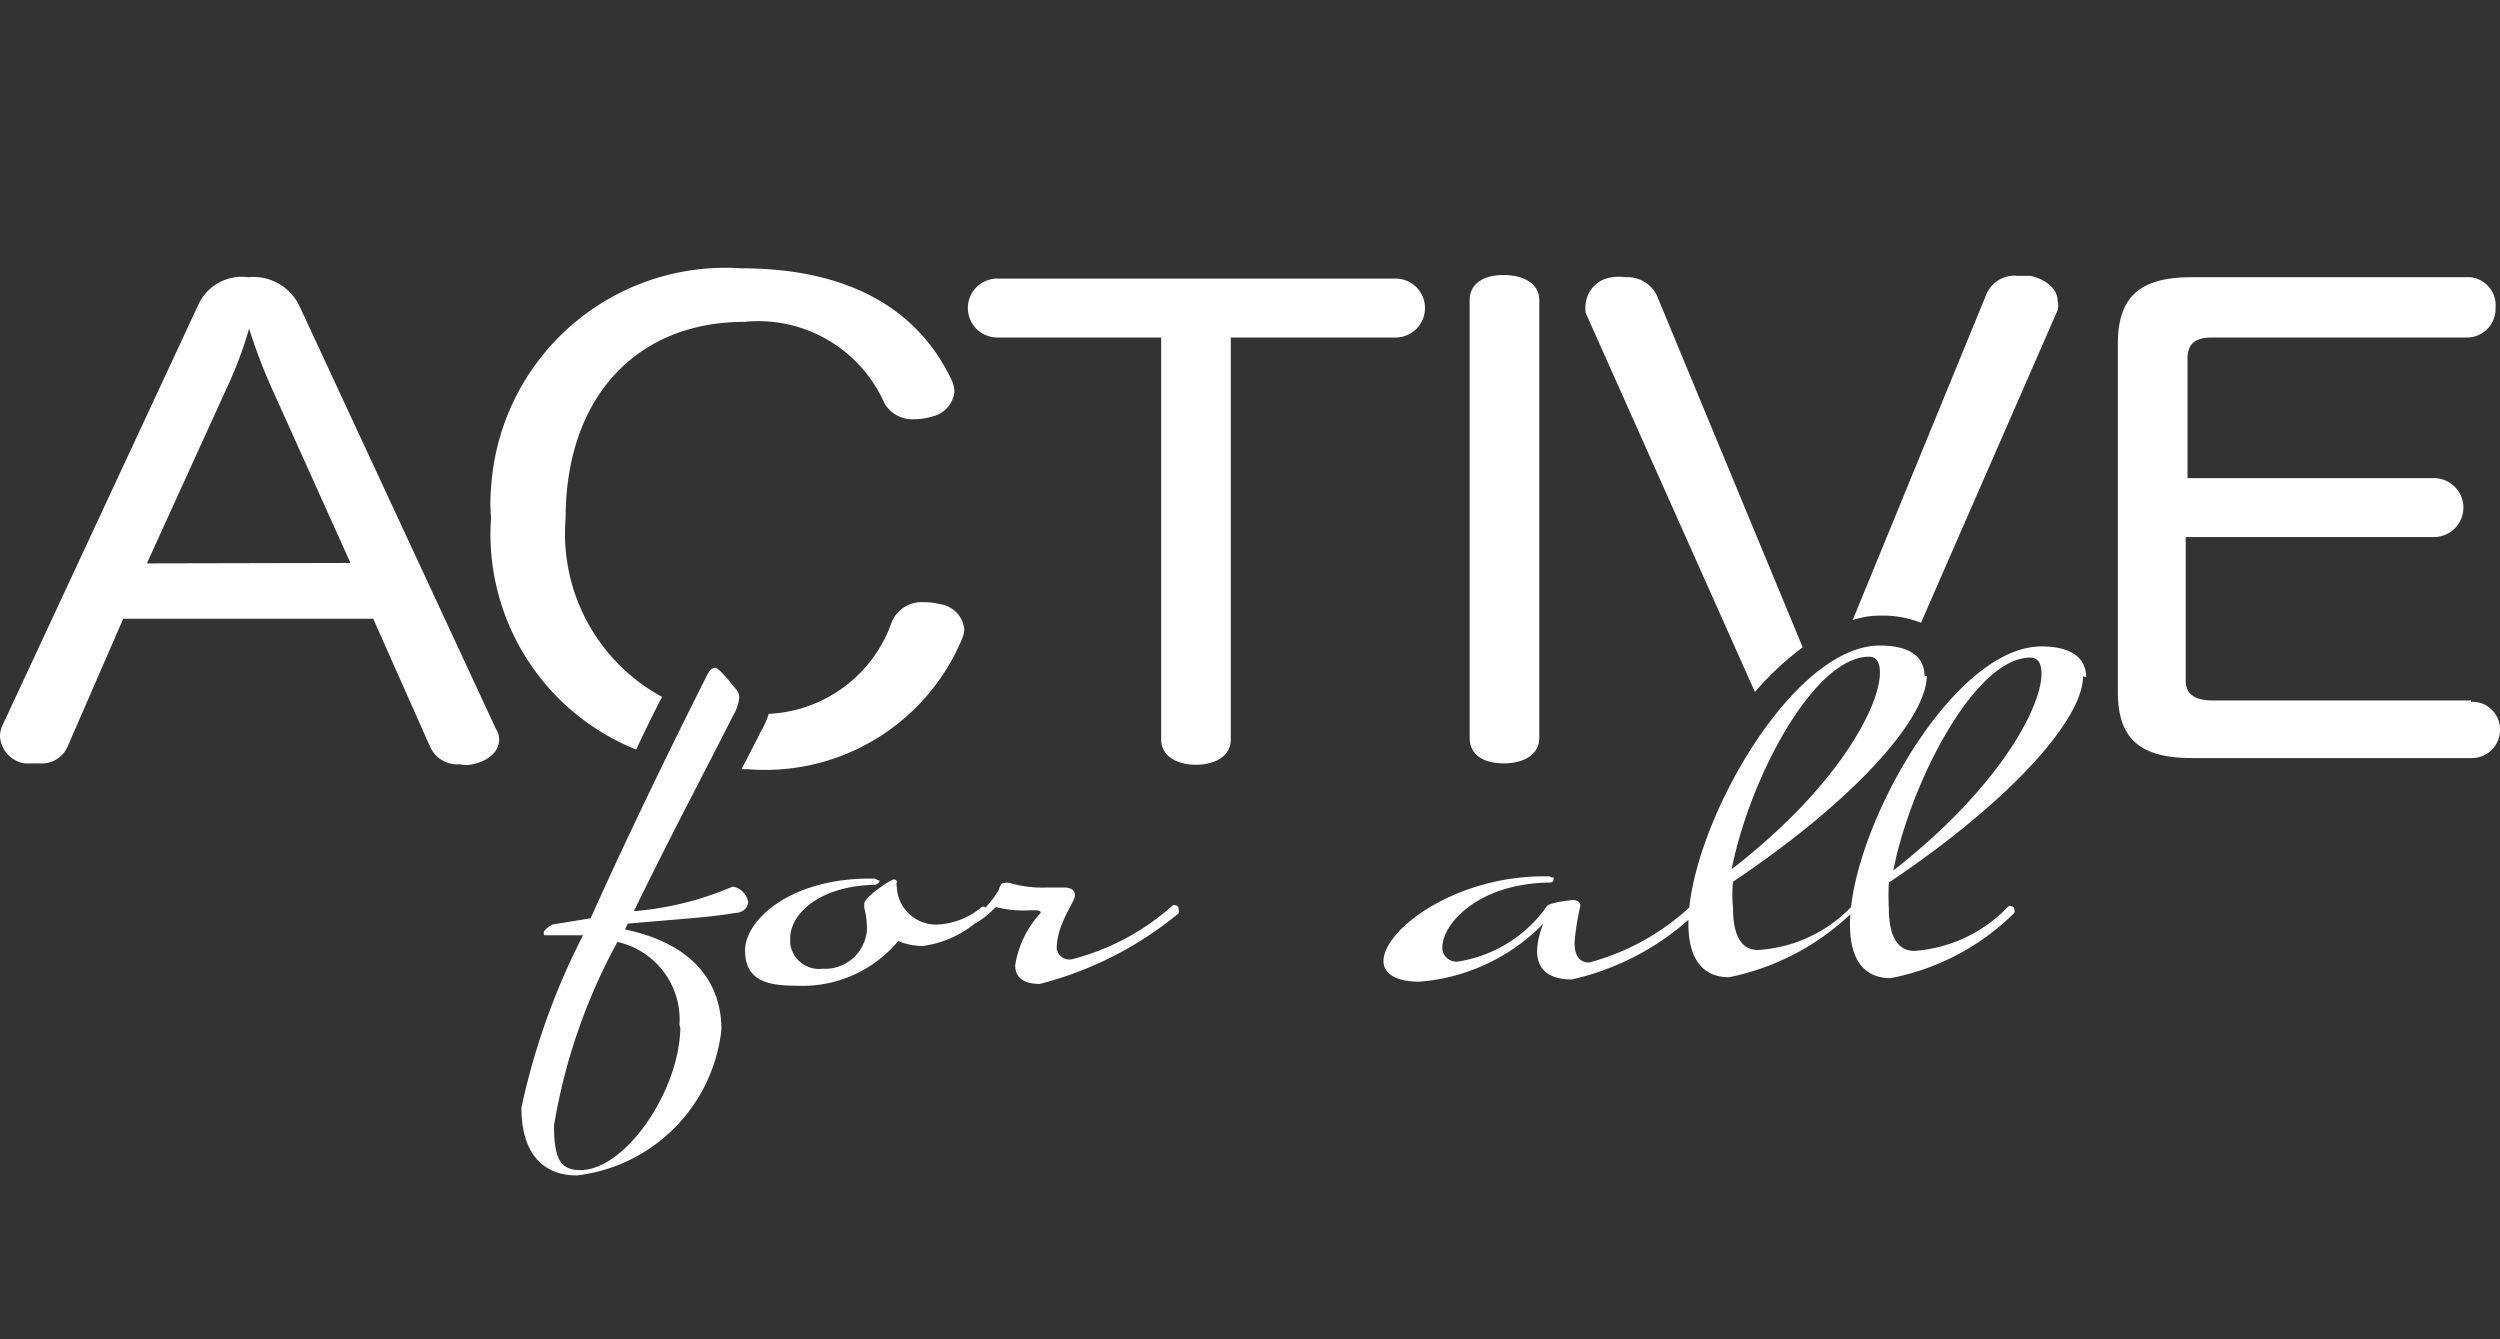
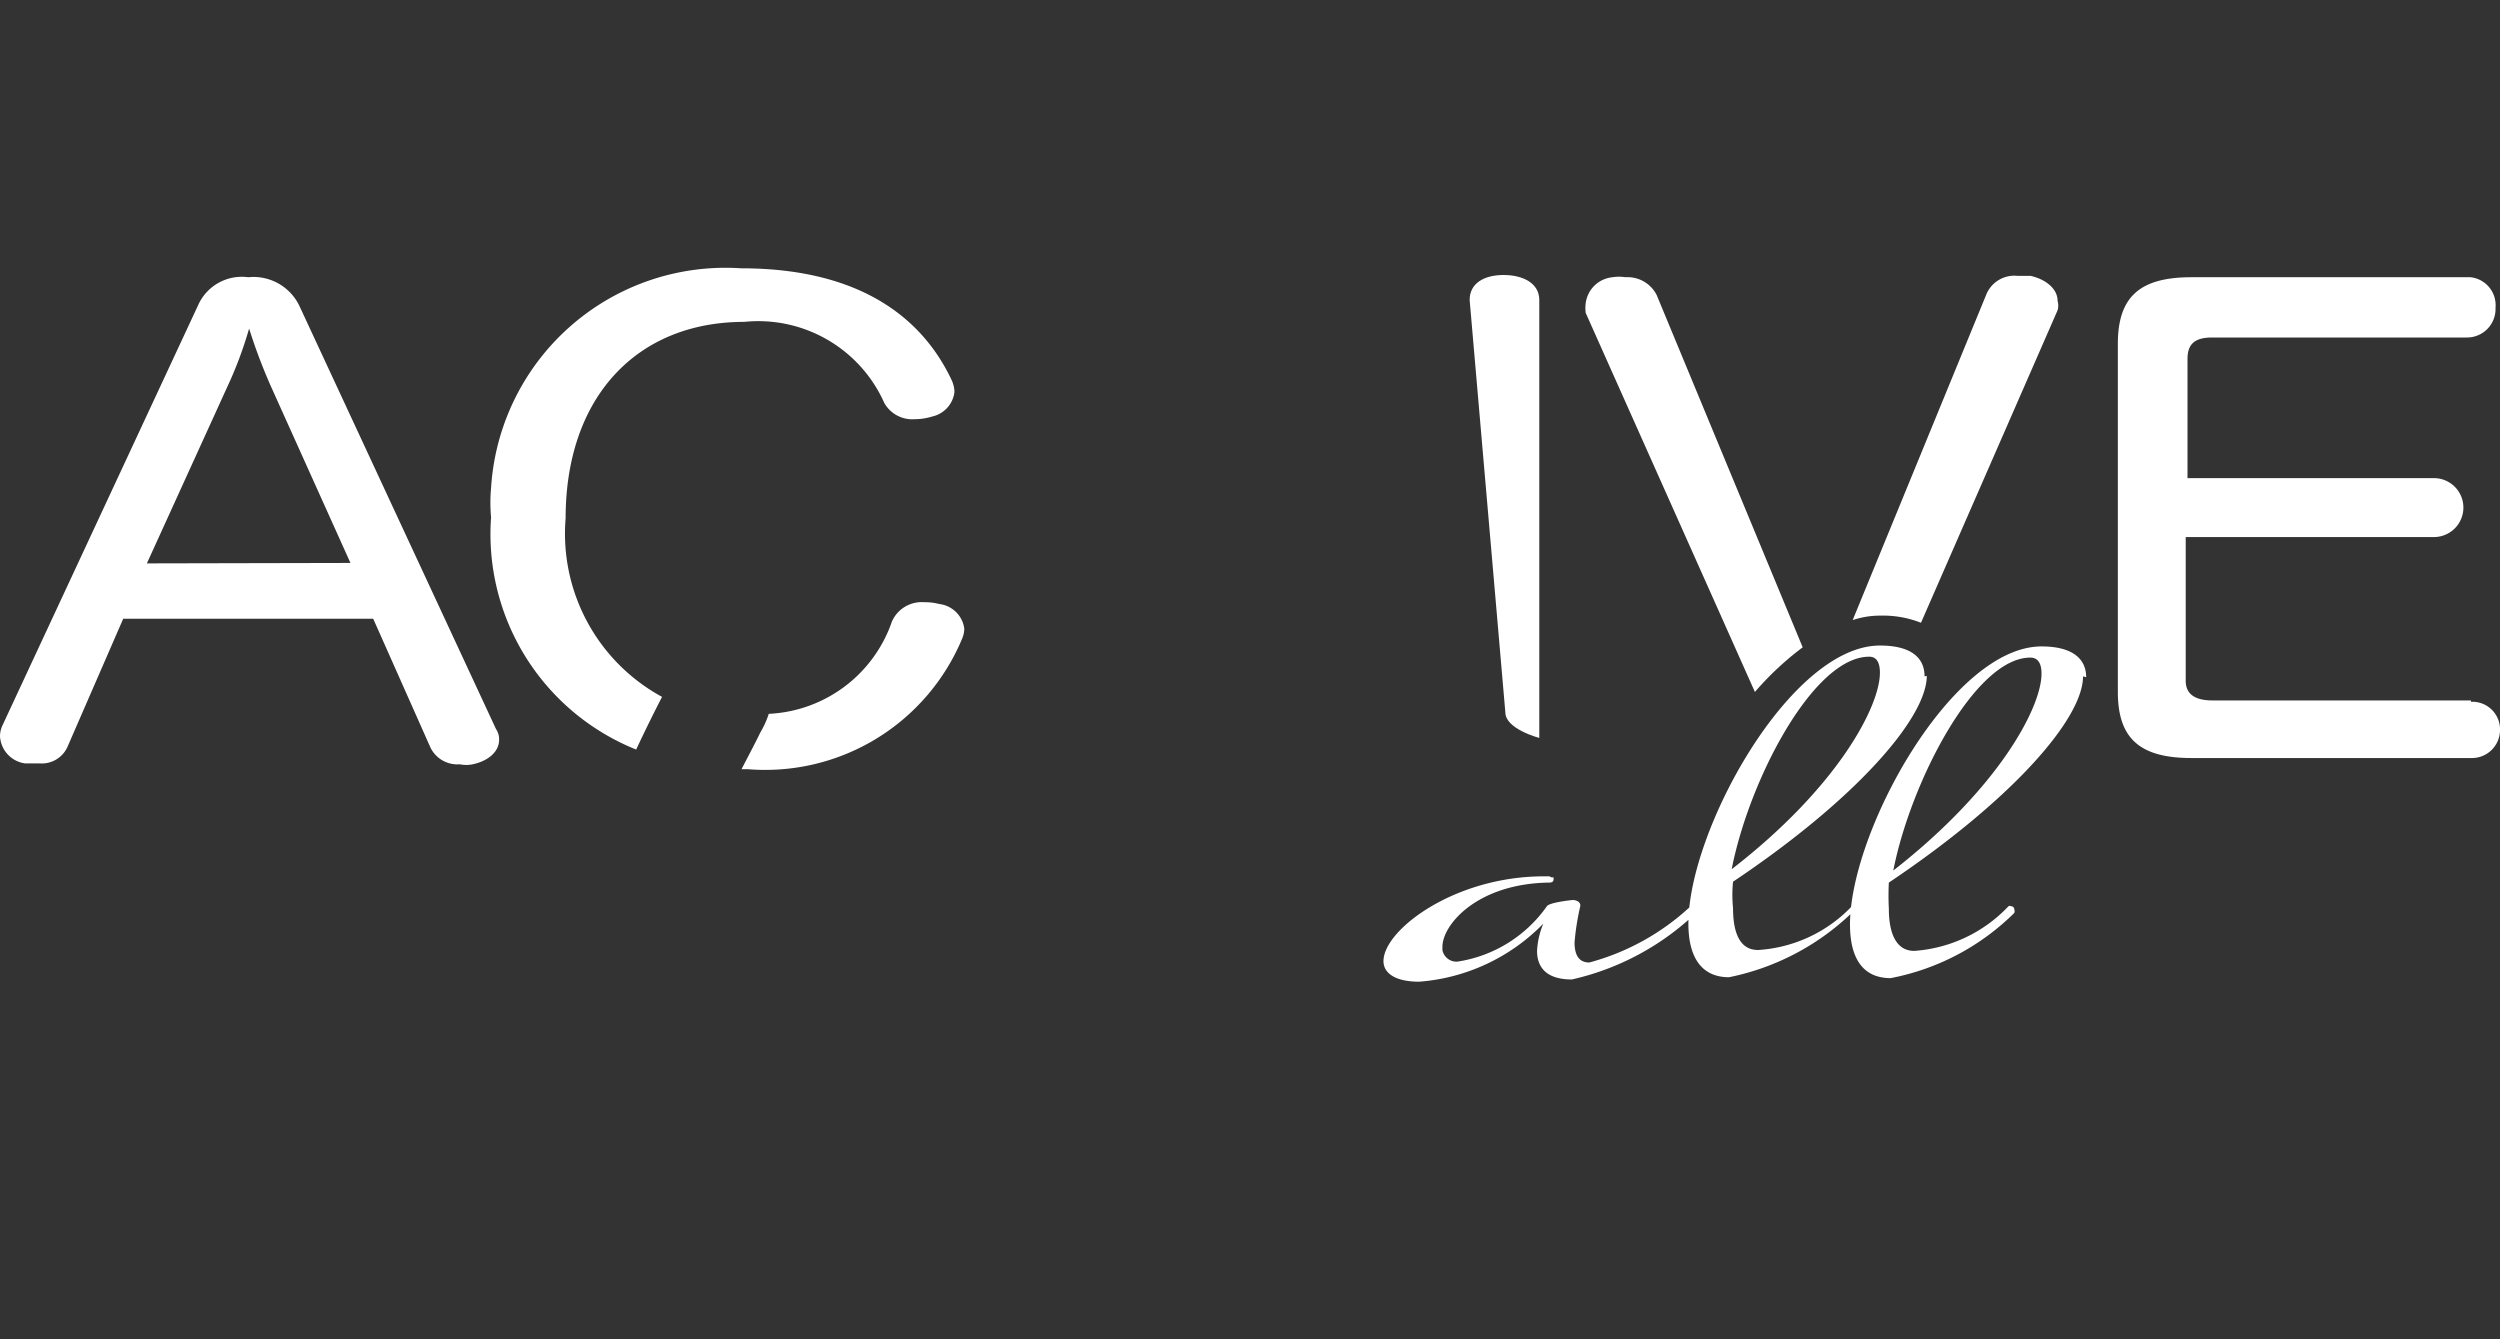
<svg xmlns="http://www.w3.org/2000/svg" id="Layer_1" data-name="Layer 1" viewBox="0 -6 56 30">
  <rect x="0" y="-6" width="56" height="30" fill="#333333" stroke="none" />
  <defs>
    <clipPath id="clip-path" transform="translate(0 -5.79)">
      <path style="fill:none" d="M0 0h56v30H0z" />
    </clipPath>
    <style>
        .cls-3{fill:#ffffff}
      </style>
  </defs>
  <g id="Layer_2" data-name="Layer 2">
    <g style="clip-path:url(#clip-path)" id="Layer_1-2" data-name="Layer 1-2">
      <g id="Group_7822" data-name="Group 7822">
        <path id="Path_1785" data-name="Path 1785" class="cls-3" d="M1.52 16.5a.63.63 0 0 1-.63.39H.56a.65.65 0 0 1-.56-.61.59.59 0 0 1 .05-.23l4.4-9.45A1.07 1.07 0 0 1 5.56 6a1.14 1.14 0 0 1 1.15.65l4.4 9.47a.4.4 0 0 1 .07.24c0 .28-.26.48-.59.55a.71.71 0 0 1-.29 0 .67.67 0 0 1-.66-.38l-1.28-2.88h-5.6Zm6.33-4.1L6.08 8.47a12.34 12.34 0 0 1-.5-1.32 8.86 8.86 0 0 1-.5 1.33l-1.79 3.93Z" transform="translate(0 -5.79)" />
-         <path id="Path_1786" data-name="Path 1786" class="cls-3" d="M22.34 7.35a.66.66 0 0 1 0-1.32h8.92a.66.66 0 1 1 0 1.32h-3.69v9c0 .37-.34.57-.78.57s-.78-.2-.78-.57v-9Z" transform="translate(0 -5.79)" />
-         <path id="Path_1787" data-name="Path 1787" class="cls-3" d="M32.92 6.51c0-.38.33-.56.76-.56s.8.18.8.56v9.81c0 .37-.34.57-.8.57s-.76-.2-.76-.57Z" transform="translate(0 -5.79)" />
+         <path id="Path_1787" data-name="Path 1787" class="cls-3" d="M32.92 6.51c0-.38.33-.56.76-.56s.8.18.8.56v9.81s-.76-.2-.76-.57Z" transform="translate(0 -5.79)" />
        <path id="Path_1788" data-name="Path 1788" class="cls-3" d="M42.13 13.58a2.31 2.31 0 0 1 .9.16l3.06-7a.38.38 0 0 0 0-.21c0-.27-.26-.48-.6-.56h-.29a.68.68 0 0 0-.7.4l-3 7.31a1.93 1.93 0 0 1 .63-.1Z" transform="translate(0 -5.79)" />
        <path id="Path_1789" data-name="Path 1789" class="cls-3" d="M39.31 15.29a6.75 6.75 0 0 1 1.07-1l-.12-.29-3.15-7.6a.73.73 0 0 0-.7-.4.93.93 0 0 0-.29 0 .67.67 0 0 0-.6.58.81.81 0 0 0 0 .22Z" transform="translate(0 -5.79)" />
        <path id="Path_1790" data-name="Path 1790" class="cls-3" d="M55.35 15.48h-5.79c-.36 0-.6-.12-.6-.44v-3.22h5.56a.66.66 0 0 0 0-1.32H49V7.83c0-.33.16-.48.55-.48h5.7a.64.64 0 0 0 .65-.62v-.05a.63.63 0 0 0-.56-.68h-6.25c-1.15 0-1.65.43-1.65 1.49v7.8c0 1.05.5 1.48 1.65 1.48h6.26a.63.63 0 0 0 .65-.61.62.62 0 0 0-.59-.65h-.06Z" transform="translate(0 -5.79)" />
        <path id="Path_1791" data-name="Path 1791" class="cls-3" d="M20.71 13.28a.73.73 0 0 0-.73.43 3.07 3.07 0 0 1-2.76 2.07 2 2 0 0 1-.19.42c-.11.23-.26.51-.42.82h.14a4.78 4.78 0 0 0 4.8-2.92.59.59 0 0 0 .05-.23.64.64 0 0 0-.56-.55 1.24 1.24 0 0 0-.33-.04Z" transform="translate(0 -5.79)" />
        <path id="Path_1792" data-name="Path 1792" class="cls-3" d="M14.25 16.58c.22-.47.42-.87.58-1.18a4.16 4.16 0 0 1-2.16-4c0-2.72 1.6-4.4 4-4.4a3.09 3.09 0 0 1 3.14 1.82.72.72 0 0 0 .68.36 1.32 1.32 0 0 0 .39-.06.64.64 0 0 0 .5-.55.68.68 0 0 0-.07-.28c-.58-1.22-1.86-2.49-4.71-2.49a5.26 5.26 0 0 0-5.6 4.92 3.64 3.64 0 0 0 0 .66 5.2 5.2 0 0 0 3.25 5.2Z" transform="translate(0 -5.79)" />
-         <path id="Path_1793" data-name="Path 1793" class="cls-3" d="M26.4 20.14a.07.07 0 0 0-.07-.07.06.06 0 0 0-.06 0A5.38 5.38 0 0 1 24 21.28a.29.29 0 0 1-.33-.24c0-.55.41-1.05.41-1.19s-.12-.18-.25-.18h-.37a2.65 2.65 0 0 1-.84-.1.24.24 0 0 0-.12 0c-.05 0-.08 0-.13.16a2.4 2.4 0 0 1-.58.65.11.11 0 0 0-.06.1h.06a.21.21 0 0 0 .13-.05 1.76 1.76 0 0 0 .3-.24s.08-.08.1-.08a2.45 2.45 0 0 0 .75.07c.2 0 .24 0 .24.06a2.26 2.26 0 0 0-.57 1.17c0 .24.14.42.55.42a8 8 0 0 0 3.11-1.58.11.11 0 0 0 0-.08m-4.3 0a.07.07 0 0 0-.07-.07H22a1.67 1.67 0 0 1-1 .4.88.88 0 0 1-.91-.82.33.33 0 0 1 0-.14s0-.05-.07-.05-.66.4-.66.54v.1a1.84 1.84 0 0 1 .06.47.94.94 0 0 1-1 .89.65.65 0 0 1-.72-.57v-.11c0-.54.64-1.17 1.88-1.2.06 0 .12-.05.12-.08s0 0-.1-.06h-.12c-1.77 0-2.79.92-2.79 1.61s.52.79 1.16.79a2.79 2.79 0 0 0 2.27-1 1.46 1.46 0 0 0 .55.11 2.35 2.35 0 0 0 1.38-.7.11.11 0 0 0 0-.08m-6.81 2.62C15.21 24.25 14 26 13 26c-.44 0-.59-.24-.59-1a13 13 0 0 1 1.42-4.11 1.78 1.78 0 0 1 1.39 1.86M16.76 20a.42.42 0 0 0-.35-.35 7 7 0 0 1-2.21.55c.81-1.67 1.7-3.34 2.21-4.36a1.06 1.06 0 0 0 .15-.42.3.3 0 0 0-.08-.2c-.1-.12-.37-.47-.46-.47s-.14.07-.23.26c0 0-1.4 2.76-2.56 5.35l-.86.14s-.19.11-.19.18 0 .06.09.06h.79a15.6 15.6 0 0 0-1.38 3.86c0 1.08.53 1.52 1.24 1.52a3.69 3.69 0 0 0 3.24-3.27c0-1-.58-1.91-2.16-2.24l.06-.13c1-.09 1.94-.15 2.4-.24.22 0 .3-.16.3-.26" transform="translate(0 -5.79)" />
        <path id="Path_1794" data-name="Path 1794" class="cls-3" d="M45.73 14.88c0 .75-.95 2.56-3.32 4.41.38-1.95 1.82-4.77 3.07-4.77.17 0 .25.13.25.36m1 .08c0-.43-.33-.69-1-.69-2 0-4.29 4.13-4.29 6.23 0 .73.27 1.2.91 1.2a5.37 5.37 0 0 0 2.77-1.46.11.11 0 0 0 0-.08.07.07 0 0 0-.07-.07.06.06 0 0 0-.06 0 3.21 3.21 0 0 1-2.11 1c-.4 0-.57-.38-.57-.95a5.61 5.61 0 0 1 0-.58c2.76-1.85 4.35-3.67 4.35-4.62m-4.55-.08c0 .75-.94 2.56-3.32 4.4.39-2 1.83-4.76 3.08-4.76q.24 0 .24.36m1 .08c0-.43-.32-.69-1-.69-2 0-4.29 4.13-4.29 6.23 0 .72.27 1.2.91 1.2a5.56 5.56 0 0 0 2.77-1.46.11.11 0 0 0 0-.08v-.07a3.17 3.17 0 0 1-2.12 1c-.4 0-.56-.37-.56-.94a2.91 2.91 0 0 1 0-.59c2.75-1.84 4.34-3.67 4.34-4.61M38 20.16a.07.07 0 0 0-.07-.07.06.06 0 0 0-.06 0 5.36 5.36 0 0 1-2.27 1.26c-.26 0-.33-.21-.33-.45a5.6 5.6 0 0 1 .13-.82c0-.13-.17-.13-.17-.13s-.52.05-.58.14a3 3 0 0 1-2 1.24.32.32 0 0 1-.34-.26V21c0-.5.78-1.41 2.37-1.44.06 0 .12 0 .12-.08s0 0-.09-.06h-.13c-2 0-3.59 1.2-3.59 1.9 0 .26.25.46.8.46a4.34 4.34 0 0 0 2.78-1.3 1.81 1.81 0 0 0-.14.61c0 .31.15.64.78.64a5.91 5.91 0 0 0 2.79-1.5.11.11 0 0 0 0-.08" transform="translate(0 -5.79)" />
      </g>
    </g>
  </g>
</svg>